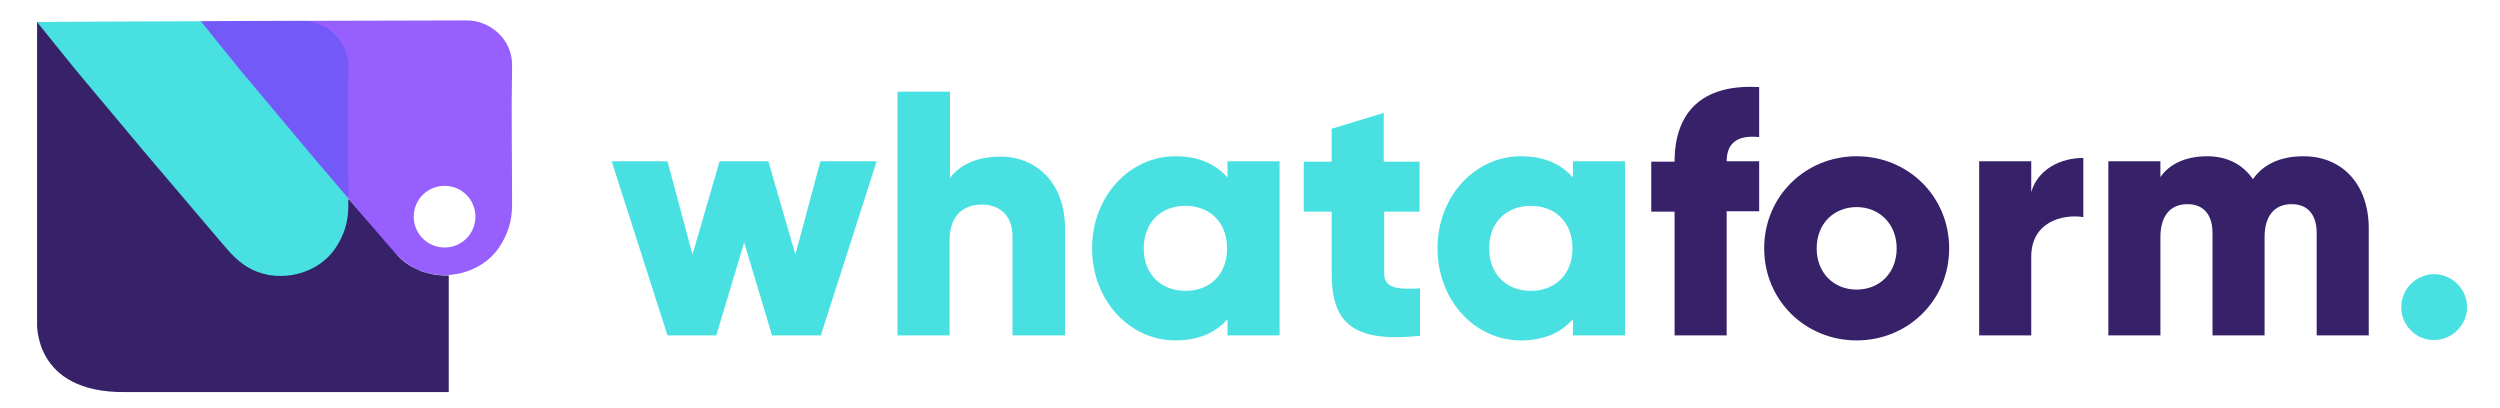
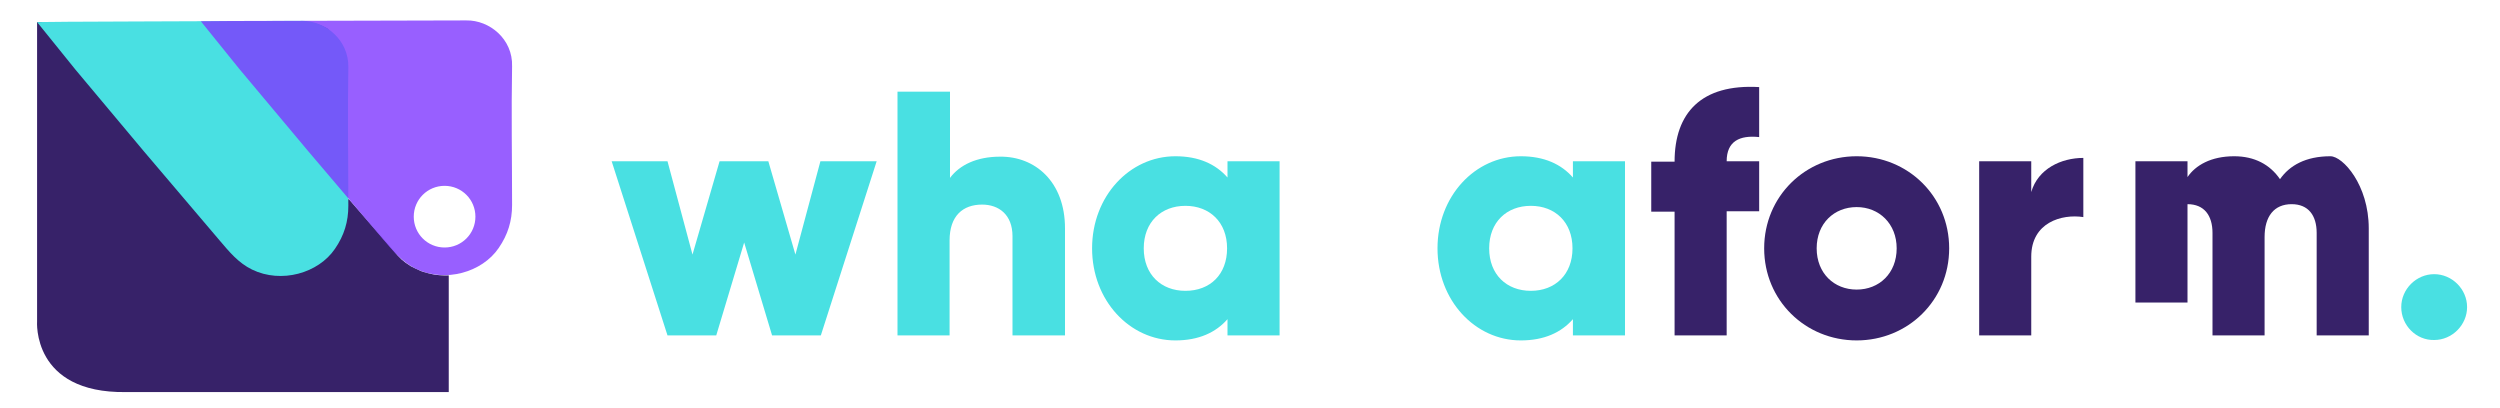
<svg xmlns="http://www.w3.org/2000/svg" version="1.1" id="Layer_1" x="0px" y="0px" viewBox="0 0 600 98" style="enable-background:new 0 0 600 98;" xml:space="preserve">
  <style type="text/css">
	.st0{fill:#372269;}
	.st1{fill:#49E0E2;}
	.st2{opacity:0.8;fill:#7F38FF;}
</style>
  <g>
    <g>
      <path class="st0" d="M104.2,65.9c0,0-2.6-0.5-3.5-1c0,0-1.6-0.7-2.1-1c0,0-1-0.7-1.2-0.8c0,0-1-0.8-1-0.8l-0.9-0.9l0,0L83.9,48    c0,0-1.5-0.9-1.5-1.8c0-3.6-0.2-7.1-0.1-10.7c0.1-3.4,0.2-6.7-0.1-10.1c-0.2-1.7-0.5-3.3-0.5-5c0-1.6,0.1-3.3-0.1-4.9    c-0.3-2.4-1-5.1-3.4-6.1C76.8,8.8,77.7,7,79,7.1c-3-1.9-6.2-1.9-6.2-1.9L38,5.3H8.9v11h0l0,60.8c0,0-1.3,17.3,21.3,17    c0.5,0,1,0,1.5,0v0h76V66.1C107.6,66.1,106.1,66.2,104.2,65.9z" />
      <g id="qgT2uY_4_">
        <g>
          <path class="st1" d="M18.1,16.7c5.5,6.6,11,13.1,16.5,19.7c6,7.1,12.1,14.2,18.1,21.3c2.3,2.7,4.5,5.4,7.8,7      c7,3.4,15.9,0.9,19.9-5c2.2-3.2,3.2-6.5,3.2-10.3c0-11.1-0.2-22.2,0-33.3C83.7,9.6,78.1,5,72.5,5C52.1,5.1,9.7,5.2,8.9,5.3" />
        </g>
      </g>
      <path class="st2" d="M111.9,4.9C91.4,5,49,5,48.2,5.1l9.2,11.4c5.5,6.6,11,13.1,16.5,19.7c6,7.1,12.1,14.2,18.1,21.3    c2.3,2.7,4.5,5.4,7.8,7c7,3.4,15.9,0.9,19.9-5c2.2-3.2,3.2-6.5,3.2-10.3c0-11.1-0.2-22.2,0-33.3C123.1,9.4,117.5,4.8,111.9,4.9z     M106.7,59.4c-4.1,0-7.4-3.3-7.4-7.4s3.3-7.4,7.4-7.4c4.1,0,7.4,3.3,7.4,7.4S110.8,59.4,106.7,59.4z" />
    </g>
  </g>
  <g>
    <path class="st1" d="M210.4,38.7L197,80.5h-11.7l-6.7-22.3l-6.7,22.3h-11.7l-13.4-41.8h13.4l6,22.4l6.5-22.4h11.7l6.5,22.4l6-22.4   H210.4z" />
    <path class="st1" d="M255.6,54.8v25.7H243V56.7c0-5.2-3.3-7.6-7.3-7.6c-4.6,0-7.8,2.7-7.8,8.6v22.8h-12.5V22H228v20.7   c2.3-3.1,6.4-5.1,12-5.1C248.4,37.5,255.6,43.6,255.6,54.8z" />
    <path class="st1" d="M307.1,38.7v41.8h-12.5v-3.9c-2.8,3.2-6.9,5.1-12.5,5.1c-11,0-20-9.6-20-22.1s9-22.1,20-22.1   c5.6,0,9.7,1.9,12.5,5.1v-3.9H307.1z M294.5,59.6c0-6.3-4.2-10.2-10-10.2c-5.8,0-10,3.9-10,10.2s4.2,10.2,10,10.2   C290.4,69.8,294.5,65.9,294.5,59.6z" />
-     <path class="st1" d="M332.2,50.8v14.8c0,3.6,3.1,3.9,8.6,3.6v11.4c-16.4,1.7-21.2-3.3-21.2-15V50.8h-6.7v-12h6.7v-7.9l12.5-3.8   v11.7h8.6v12H332.2z" />
    <path class="st1" d="M390,38.7v41.8h-12.5v-3.9c-2.8,3.2-6.9,5.1-12.5,5.1c-11,0-20-9.6-20-22.1s9-22.1,20-22.1   c5.6,0,9.7,1.9,12.5,5.1v-3.9H390z M377.4,59.6c0-6.3-4.2-10.2-10-10.2c-5.8,0-10,3.9-10,10.2s4.2,10.2,10,10.2   C373.2,69.8,377.4,65.9,377.4,59.6z" />
    <path class="st0" d="M414.4,38.7h7.8v12h-7.8v29.8h-12.5V50.8h-5.6v-12h5.6c0-11.7,6.4-18.7,20.3-17.9v12   C417.5,32.4,414.4,33.9,414.4,38.7z" />
    <path class="st0" d="M423.4,59.6c0-12.5,9.9-22.1,22.2-22.1s22.2,9.6,22.2,22.1s-9.9,22.1-22.2,22.1S423.4,72.1,423.4,59.6z    M455.2,59.6c0-5.9-4.2-9.9-9.6-9.9s-9.6,3.9-9.6,9.9s4.2,9.9,9.6,9.9S455.2,65.6,455.2,59.6z" />
    <path class="st0" d="M500,37.9v14.2c-5.2-0.8-12.5,1.3-12.5,9.5v18.9h-12.5V38.7h12.5v7.4C489.1,40.5,494.7,37.9,500,37.9z" />
-     <path class="st0" d="M568.5,54.8v25.7H556V55.9c0-4.2-2-6.9-6-6.9c-4.2,0-6.5,2.9-6.5,7.9v23.6h-12.5V55.9c0-4.2-2-6.9-6-6.9   c-4.2,0-6.5,2.9-6.5,7.9v23.6h-12.5V38.7h12.5v3.8c1.9-2.8,5.6-5,11.2-5c4.9,0,8.6,2,11,5.5c2.3-3.3,6.2-5.5,12.1-5.5   C562.3,37.5,568.5,44.4,568.5,54.8z" />
+     <path class="st0" d="M568.5,54.8v25.7H556V55.9c0-4.2-2-6.9-6-6.9c-4.2,0-6.5,2.9-6.5,7.9v23.6h-12.5V55.9c0-4.2-2-6.9-6-6.9   v23.6h-12.5V38.7h12.5v3.8c1.9-2.8,5.6-5,11.2-5c4.9,0,8.6,2,11,5.5c2.3-3.3,6.2-5.5,12.1-5.5   C562.3,37.5,568.5,44.4,568.5,54.8z" />
    <path class="st1" d="M576.3,73.7c0-4.3,3.6-7.9,7.9-7.9c4.3,0,7.9,3.6,7.9,7.9c0,4.3-3.6,7.9-7.9,7.9   C579.9,81.7,576.3,78.1,576.3,73.7z" />
  </g>
</svg>